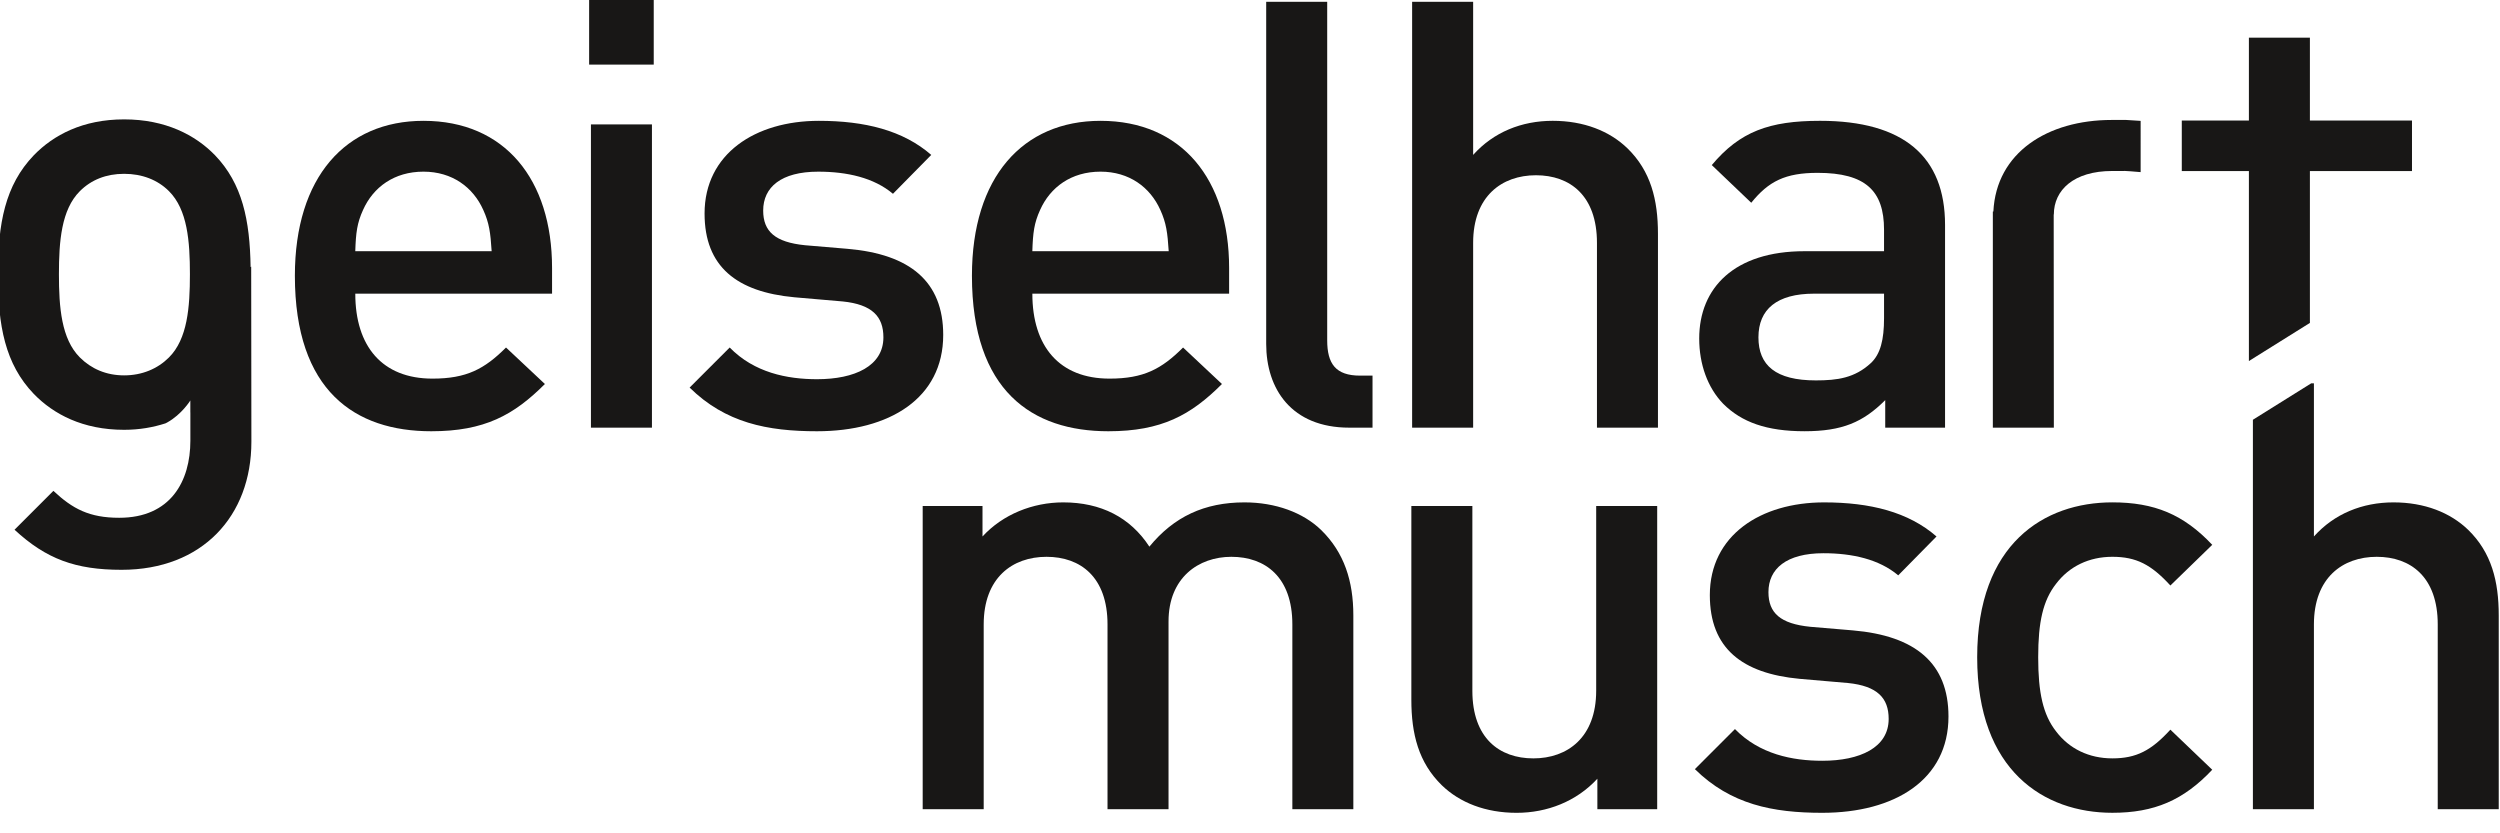
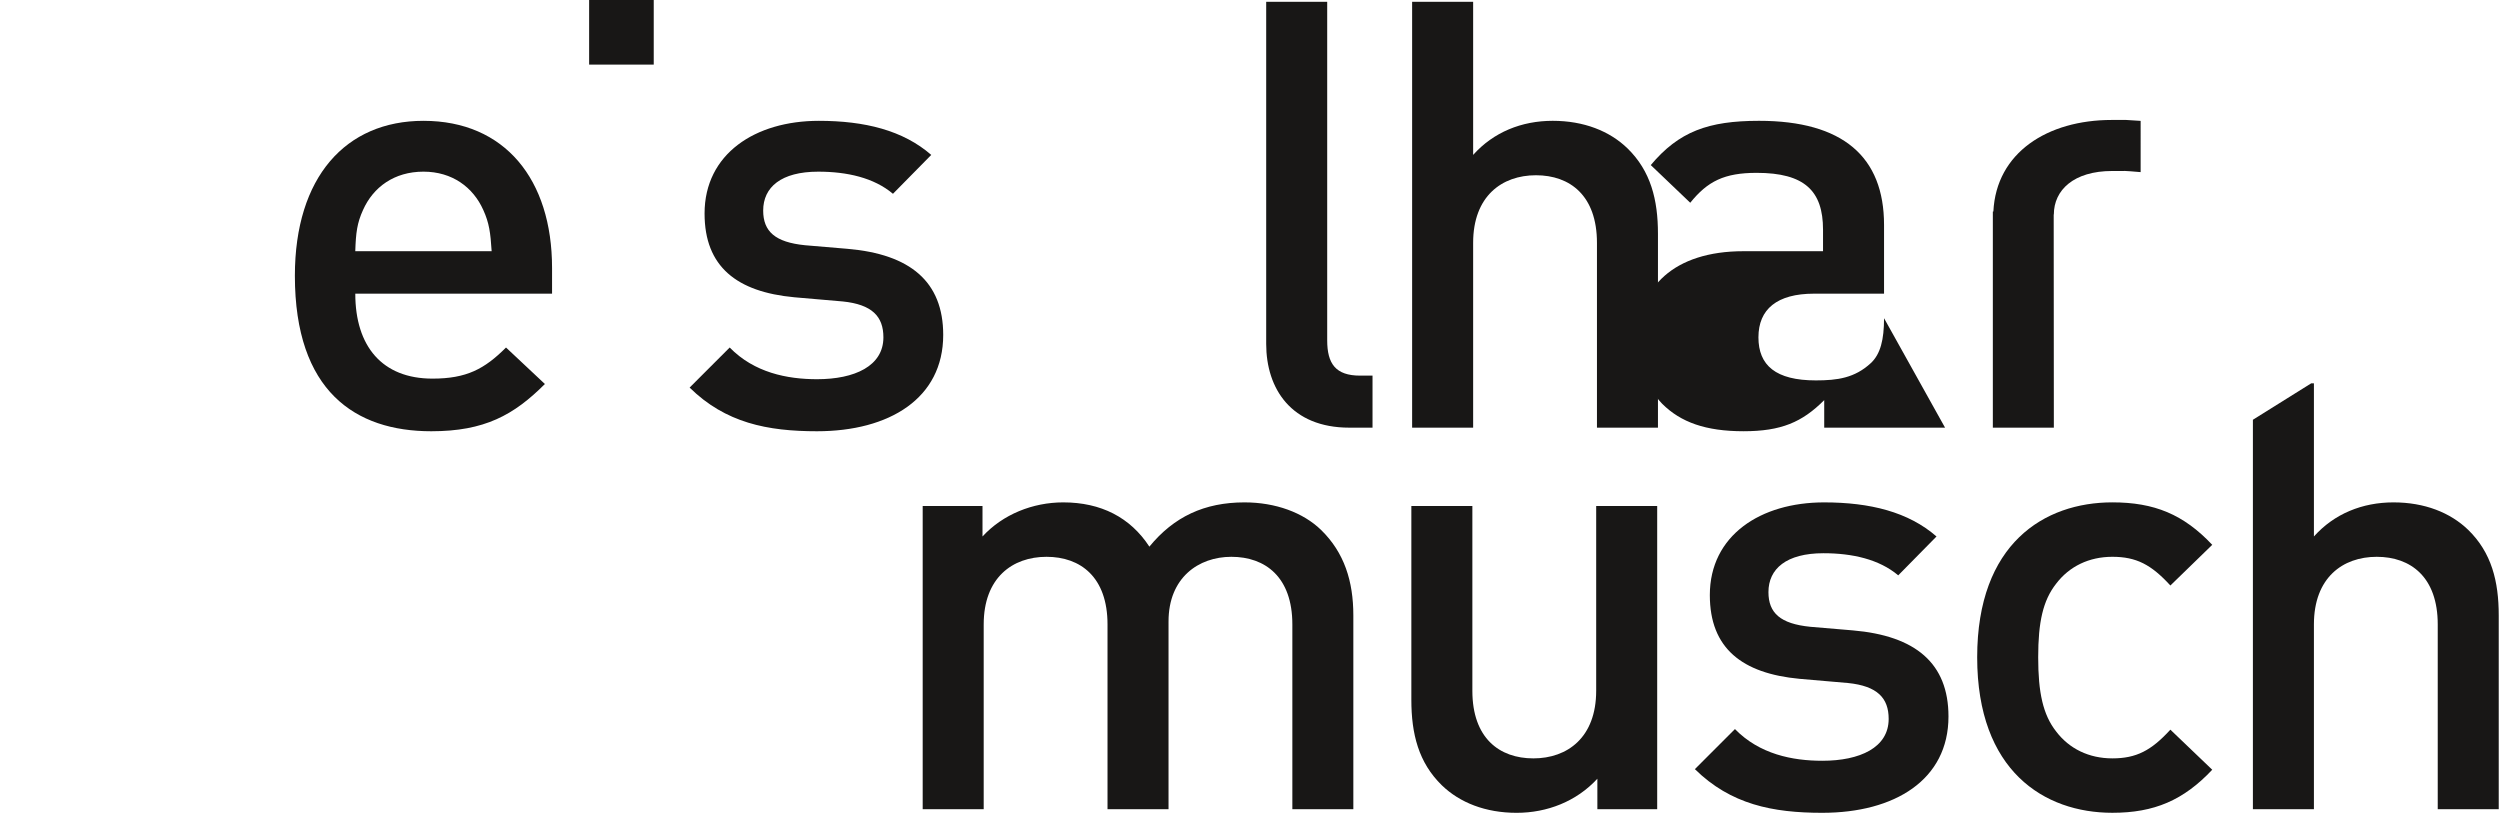
<svg xmlns="http://www.w3.org/2000/svg" version="1.2" id="Ebene_1" x="0px" y="0px" width="300px" height="100px" viewBox="0 0 300 100" xml:space="preserve">
  <g>
    <path fill="#181716" d="M299.848,97.106V73.852c0-4.091-0.862-7.537-3.66-10.264 c-2.153-2.082-5.239-3.302-8.972-3.302c-3.732,0-7.105,1.364-9.546,4.091V46.003h-0.331l-6.991,4.368v46.736h7.322 V74.928c0-5.598,3.445-8.111,7.537-8.111c4.09,0,7.321,2.441,7.321,8.111v22.178H299.848z" />
    <path fill="#181716" d="M58.998,30.145H42.633c0.072-2.225,0.215-3.373,0.933-4.952 c1.22-2.728,3.732-4.594,7.249-4.594c3.445,0,5.958,1.866,7.178,4.594C58.71,26.773,58.854,27.921,58.998,30.145 M66.247,35.242v-3.086c0-10.623-5.67-17.657-15.431-17.657c-9.331,0-15.431,6.747-15.431,18.59 c0,13.852,7.249,18.661,16.365,18.661c6.388,0,9.905-1.937,13.637-5.67l-4.665-4.378 c-2.584,2.584-4.737,3.732-8.828,3.732c-6.029,0-9.259-3.876-9.259-10.192H66.247z" />
-     <rect x="70.912" y="14.929" fill="#181716" width="7.321" height="36.39" />
    <rect x="70.696" fill="#181716" width="7.752" height="7.752" />
    <path fill="#181716" d="M113.186,40.194c0-6.388-3.948-9.69-11.484-10.335l-5.096-0.431 c-3.589-0.359-5.024-1.651-5.024-4.163c0-2.8,2.153-4.665,6.603-4.665c3.445,0,6.675,0.717,8.971,2.655 l4.594-4.665c-3.373-2.943-7.967-4.091-13.493-4.091c-7.608,0-13.709,3.948-13.709,11.125 c0,6.388,3.876,9.402,10.766,10.048l5.814,0.502c3.517,0.359,4.881,1.795,4.881,4.307 c0,3.445-3.445,5.024-7.967,5.024c-3.589,0-7.536-0.789-10.479-3.804l-4.809,4.809 c4.306,4.235,9.331,5.24,15.287,5.24C106.726,51.75,113.186,47.802,113.186,40.194" />
-     <path fill="#181716" d="M140.245,30.145h-16.365c0.072-2.225,0.215-3.373,0.932-4.952 c1.221-2.728,3.733-4.594,7.25-4.594c3.445,0,5.957,1.866,7.178,4.594 C139.957,26.773,140.101,27.921,140.245,30.145 M147.494,35.242v-3.086c0-10.623-5.67-17.657-15.431-17.657 c-9.331,0-15.431,6.747-15.431,18.59c0,13.852,7.249,18.661,16.365,18.661c6.388,0,9.905-1.937,13.637-5.67 l-4.665-4.378c-2.584,2.584-4.737,3.732-8.828,3.732c-6.029,0-9.259-3.876-9.259-10.192H147.494z" />
    <path fill="#181716" d="M164.703,51.319V45.075h-1.491c-2.943,0-3.948-1.436-3.948-4.234V0.215h-7.321v41.055 c0,5.383,3.015,10.049,9.977,10.049H164.703z" />
    <path fill="#181716" d="M198.955,51.319V28.064c0-4.091-0.862-7.537-3.66-10.264 c-2.153-2.082-5.239-3.302-8.972-3.302c-3.732,0-7.106,1.364-9.546,4.091V0.215h-7.322v51.104h7.322V29.141 c0-5.598,3.445-8.111,7.536-8.111c4.091,0,7.322,2.441,7.322,8.111v22.178H198.955z" />
-     <path fill="#181716" d="M226.085,38.184c0,2.584-0.431,4.307-1.579,5.383c-1.938,1.794-4.019,2.081-6.603,2.081 c-4.809,0-6.891-1.795-6.891-5.168c0-3.374,2.225-5.24,6.675-5.24h8.398V38.184z M233.406,51.319V26.987 c0-8.182-4.953-12.489-15.001-12.489c-6.101,0-9.618,1.292-12.992,5.311l4.737,4.522 c2.082-2.584,4.092-3.589,7.967-3.589c5.742,0,7.967,2.153,7.967,6.818v2.585h-9.546 c-8.398,0-12.633,4.378-12.633,10.479c0,3.086,1.005,5.886,2.871,7.823c2.225,2.226,5.239,3.302,9.761,3.302 c4.522,0,7.034-1.077,9.69-3.733v3.302H233.406z" />
-     <polygon fill="#181716" points="277.188,20.528 289.439,20.528 289.439,14.467 277.188,14.467 277.188,4.522 269.868,4.522 269.868,14.467 261.814,14.467 261.814,20.528 269.868,20.528 269.868,43.324 277.188,38.749 " />
+     <path fill="#181716" d="M226.085,38.184c0,2.584-0.431,4.307-1.579,5.383c-1.938,1.794-4.019,2.081-6.603,2.081 c-4.809,0-6.891-1.795-6.891-5.168c0-3.374,2.225-5.24,6.675-5.24h8.398V38.184z V26.987 c0-8.182-4.953-12.489-15.001-12.489c-6.101,0-9.618,1.292-12.992,5.311l4.737,4.522 c2.082-2.584,4.092-3.589,7.967-3.589c5.742,0,7.967,2.153,7.967,6.818v2.585h-9.546 c-8.398,0-12.633,4.378-12.633,10.479c0,3.086,1.005,5.886,2.871,7.823c2.225,2.226,5.239,3.302,9.761,3.302 c4.522,0,7.034-1.077,9.69-3.733v3.302H233.406z" />
    <path fill="#181716" d="M162.401,97.106V73.852c0-4.091-1.077-7.537-3.876-10.264 c-2.153-2.082-5.454-3.302-9.187-3.302c-4.809,0-8.469,1.722-11.412,5.311c-2.296-3.516-5.814-5.311-10.335-5.311 c-3.66,0-7.249,1.436-9.69,4.091v-3.66h-7.178v36.39h7.321V74.928c0-5.598,3.445-8.111,7.537-8.111 c4.091,0,7.321,2.441,7.321,8.111v22.178h7.322V74.569c0-5.239,3.589-7.752,7.536-7.752 c4.091,0,7.322,2.441,7.322,8.111v22.178H162.401z" />
    <path fill="#181716" d="M198.863,97.106V60.717h-7.321v22.178c0,5.598-3.445,8.111-7.537,8.111 c-4.091,0-7.321-2.441-7.321-8.111V60.717h-7.322v23.255c0,4.091,0.862,7.537,3.661,10.264 c2.153,2.081,5.239,3.302,8.971,3.302c3.66,0,7.178-1.364,9.69-4.091v3.66H198.863z" />
    <path fill="#181716" d="M233.817,85.981c0-6.388-3.948-9.69-11.484-10.335l-5.096-0.431 c-3.589-0.359-5.024-1.651-5.024-4.163c0-2.8,2.153-4.665,6.603-4.665c3.445,0,6.675,0.717,8.971,2.655 l4.594-4.665c-3.373-2.943-7.967-4.091-13.493-4.091c-7.608,0-13.709,3.948-13.709,11.125 c0,6.388,3.876,9.402,10.766,10.048l5.814,0.502c3.517,0.359,4.881,1.795,4.881,4.307 c0,3.445-3.445,5.024-7.967,5.024c-3.589,0-7.536-0.789-10.479-3.804l-4.809,4.809 c4.306,4.235,9.331,5.24,15.287,5.24C227.357,97.537,233.817,93.59,233.817,85.981" />
    <path fill="#181716" d="M265.469,92.369l-5.024-4.809c-2.296,2.512-4.091,3.445-6.962,3.445 c-2.8,0-5.168-1.148-6.747-3.23c-1.579-2.01-2.153-4.665-2.153-8.9c0-4.235,0.574-6.819,2.153-8.829 c1.579-2.081,3.948-3.23,6.747-3.23c2.87,0,4.665,0.933,6.962,3.445l5.024-4.881 c-3.445-3.66-6.963-5.096-11.986-5.096c-8.182,0-16.221,4.953-16.221,18.59c0,13.637,8.039,18.661,16.221,18.661 C258.506,97.537,262.023,96.03,265.469,92.369" />
    <path fill="#181716" d="M256.876,14.505c-2.257-0.144-1.159-0.11-3.467-0.11c-7.696,0-13.861,3.909-14.204,10.987 l-0.064,0.004v25.934h7.321l-0.018-25.585l0.018-0.001c0-2.913,2.374-5.216,7.007-5.216 c1.829,0,1.164-0.051,3.408,0.136V14.505z" />
-     <path fill="#181716" d="M22.79,32.915c0,3.948-0.287,7.752-2.513,9.977c-1.363,1.363-3.23,2.153-5.383,2.153 c-2.153,0-3.947-0.79-5.311-2.153c-2.225-2.225-2.512-6.029-2.512-9.977c0-3.947,0.287-7.752,2.512-9.976 c1.364-1.363,3.158-2.081,5.311-2.081c2.153,0,4.019,0.718,5.383,2.081C22.502,25.163,22.79,28.968,22.79,32.915 M30.167,53.017l-0.024-21.024l-0.07,0.065c-0.085-5.655-0.995-10.016-4.269-13.426 c-2.368-2.441-5.957-4.307-10.909-4.307c-4.952,0-8.469,1.866-10.838,4.307C0.611,22.221-0.25,26.815-0.25,32.915 c0,6.173,0.861,10.767,4.306,14.356C6.425,49.711,9.942,51.577,14.894,51.577c1.862,0,3.491-0.302,4.959-0.773 c0.064-0.035,0.145-0.07,0.205-0.104c1.755-0.97,2.782-2.643,2.782-2.643v1.442 c0.002-0.001,0.003-0.002,0.005-0.002v3.377c0,4.88-2.368,9.259-8.541,9.259c-3.589,0-5.598-1.077-7.895-3.23 l-4.665,4.665c3.804,3.517,7.321,4.809,12.847,4.809C24.282,68.377,30.167,61.917,30.167,53.017" />
  </g>
</svg>